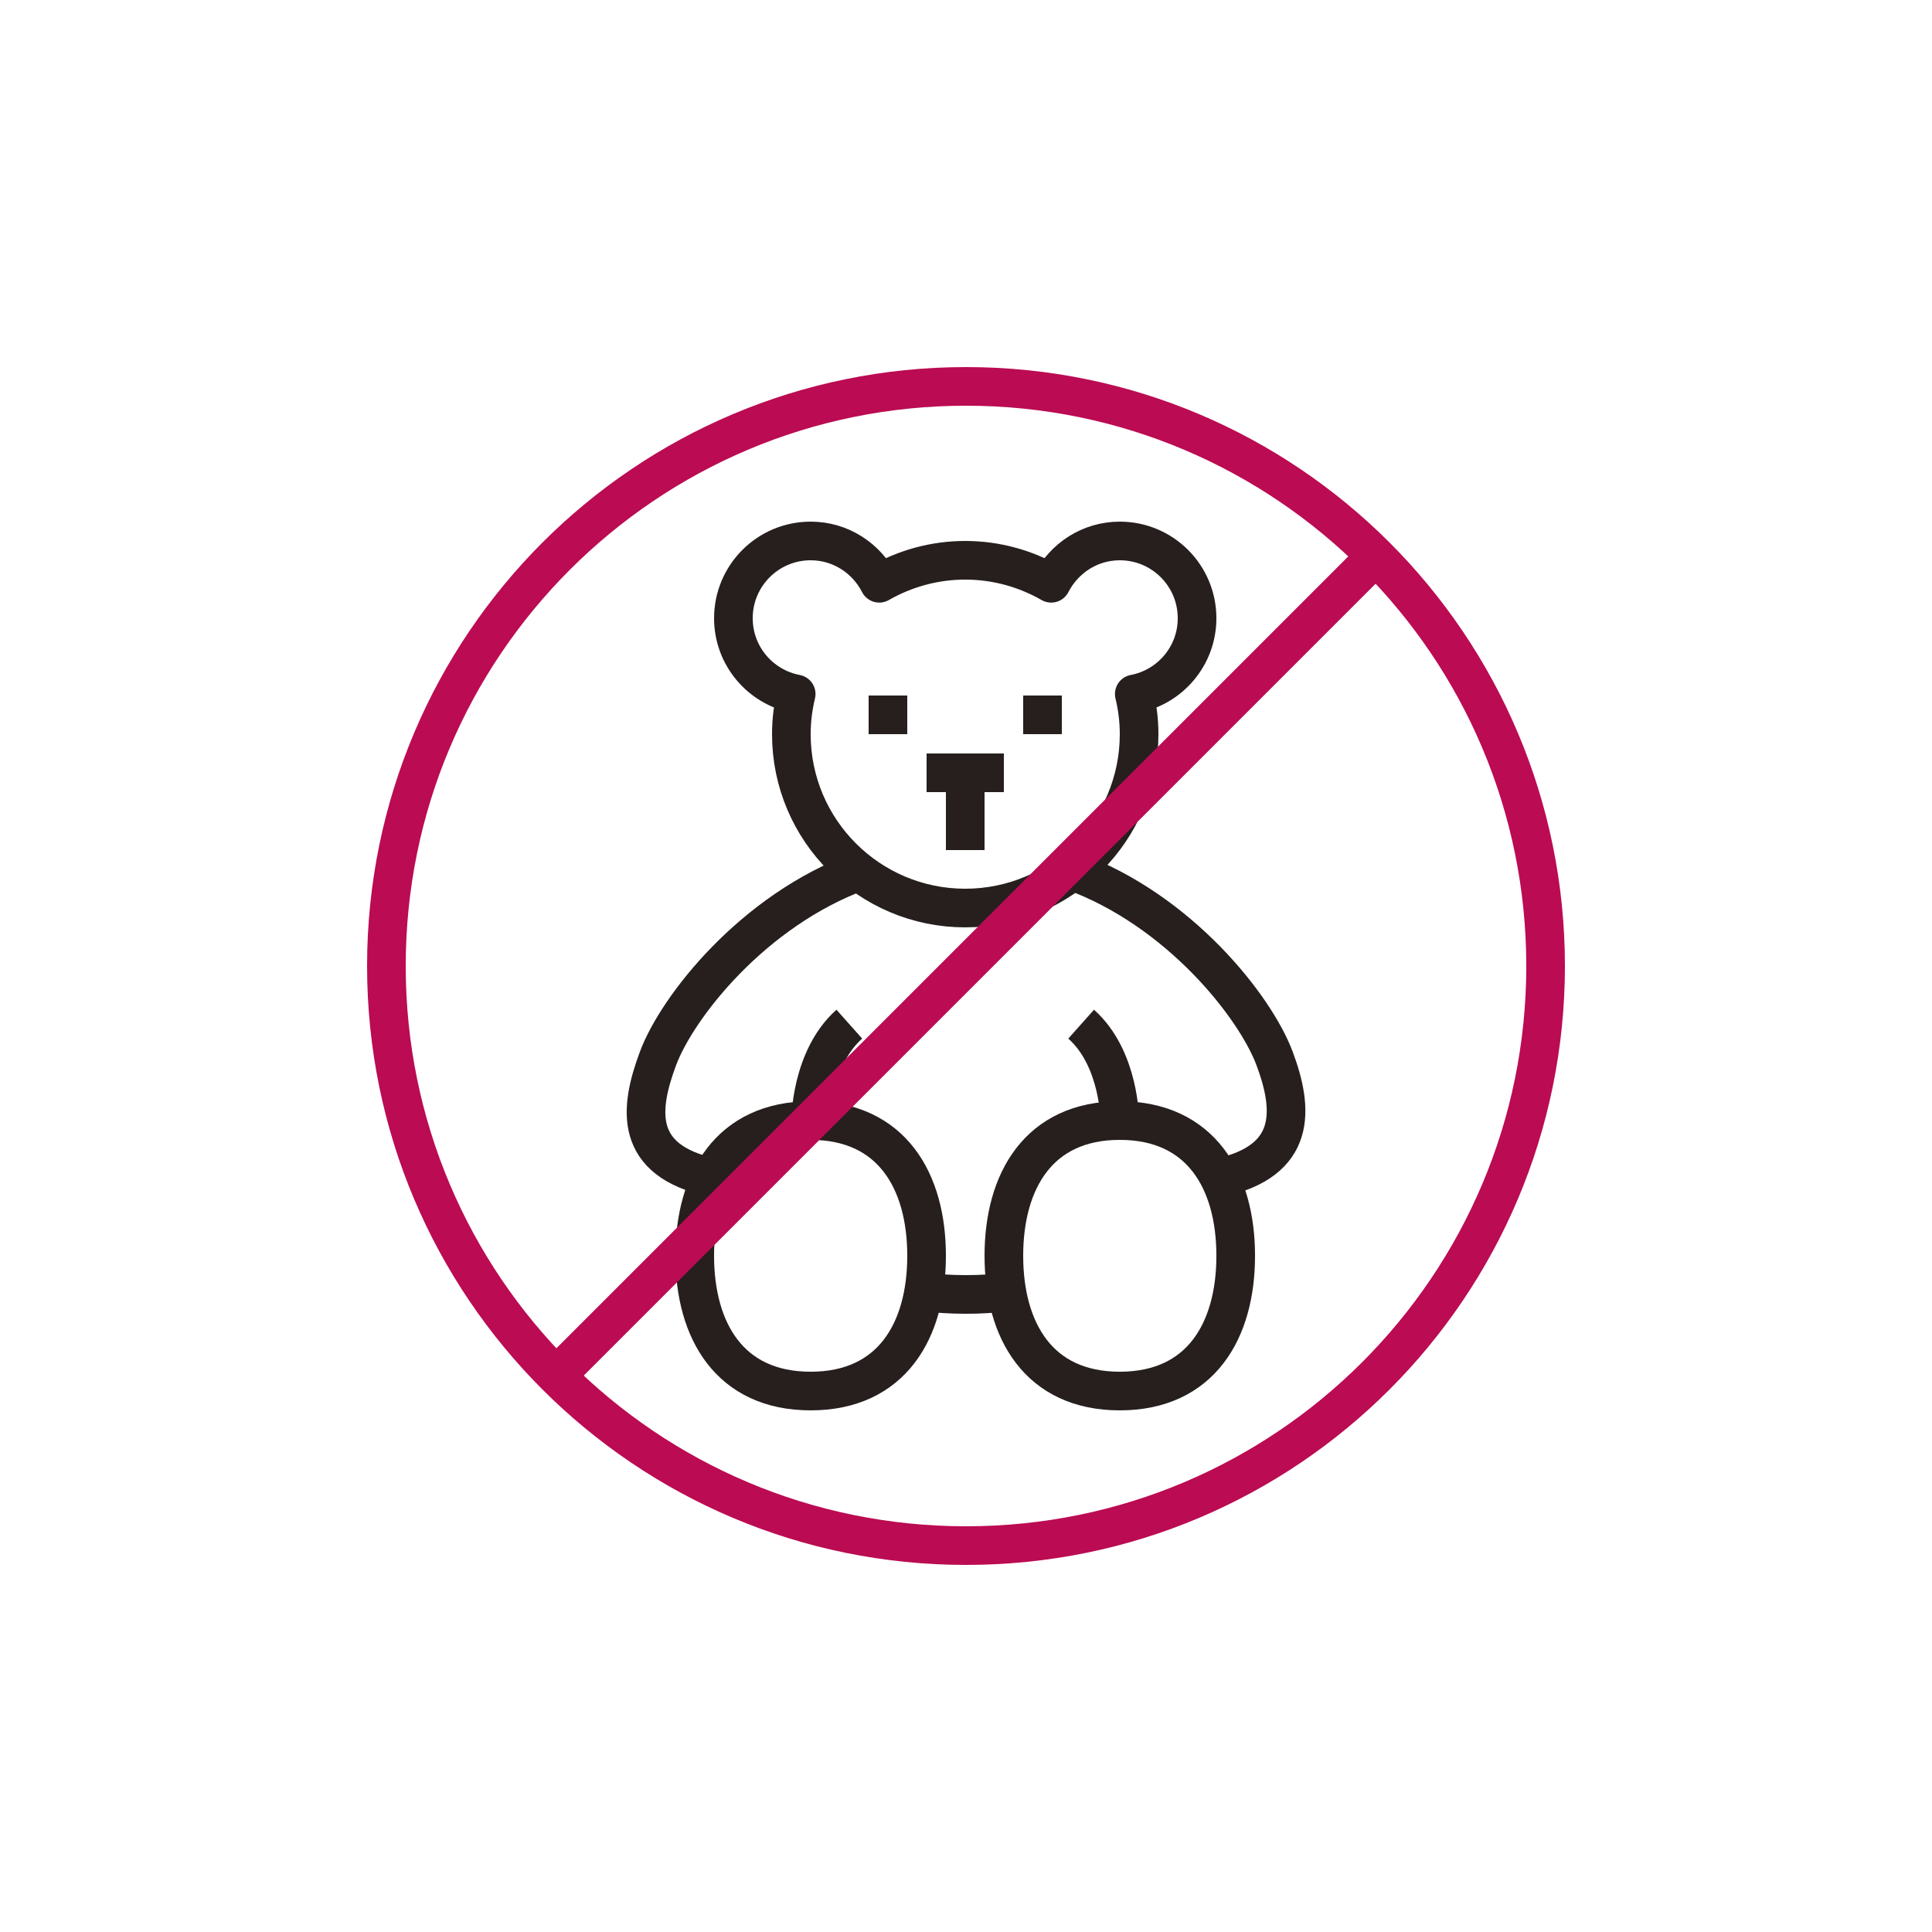
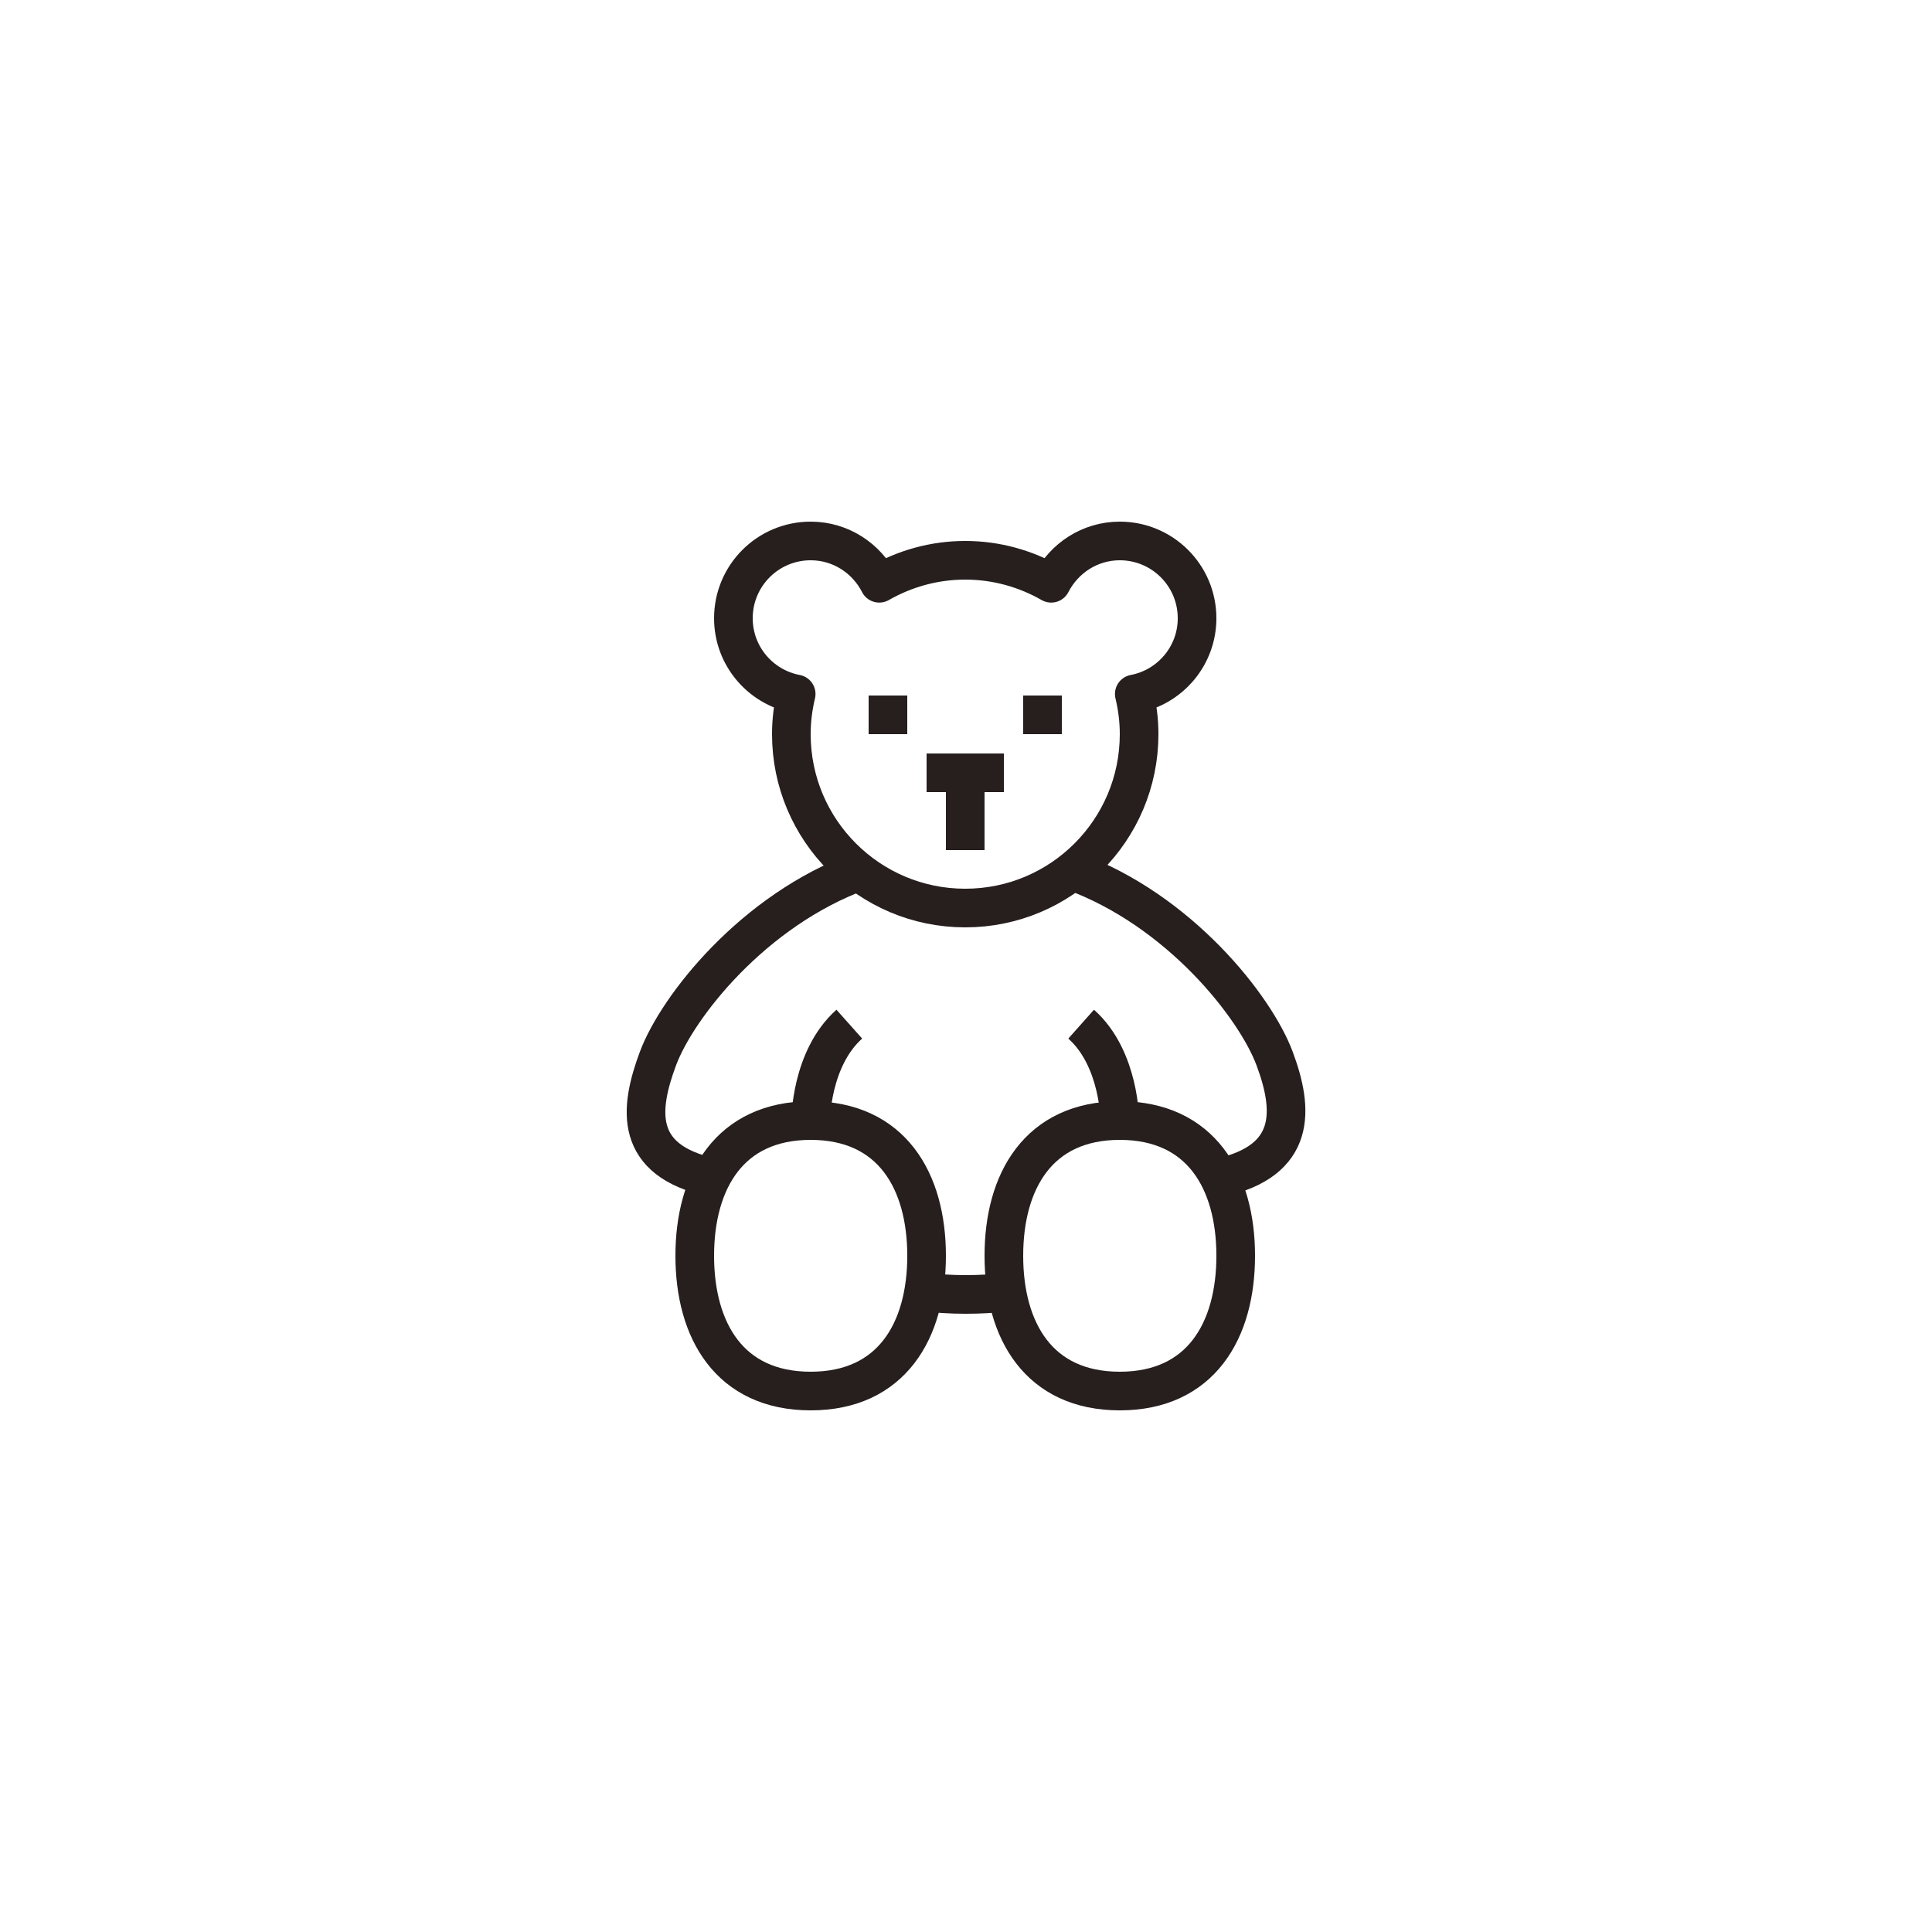
<svg xmlns="http://www.w3.org/2000/svg" id="ASSET" viewBox="0 0 100 100">
  <defs>
    <style>.cls-1{stroke:#bb0b52;}.cls-1,.cls-2{fill:none;stroke-linejoin:round;stroke-width:2px;}.cls-2{stroke:#261f1e;}</style>
  </defs>
  <path class="cls-2" d="M61.96,32c0-2.21-1.79-4-4-4-1.55,0-2.88.89-3.55,2.19-1.31-.75-2.83-1.19-4.45-1.19s-3.14.44-4.45,1.19c-.66-1.29-1.99-2.19-3.55-2.19-2.21,0-4,1.79-4,4,0,1.95,1.4,3.57,3.25,3.92-.16.67-.25,1.36-.25,2.08,0,4.97,4.03,9,9,9s9-4.03,9-9c0-.72-.09-1.41-.25-2.08,1.85-.35,3.25-1.97,3.25-3.92Z" />
  <line class="cls-2" x1="49.96" y1="40" x2="49.96" y2="44" />
  <polyline class="cls-2" points="51.96 40 49.96 40 47.96 40" />
  <line class="cls-2" x1="45.96" y1="36" x2="45.96" y2="38" />
  <line class="cls-2" x1="53.96" y1="36" x2="53.96" y2="38" />
  <path class="cls-2" d="M63.96,65c0,3.87-1.8,7-6,7s-6-3.13-6-7,1.8-7,6-7,6,3.13,6,7Z" />
  <path class="cls-2" d="M47.96,65c0,3.87-1.8,7-6,7s-6-3.13-6-7,1.8-7,6-7,6,3.13,6,7Z" />
  <path class="cls-2" d="M43.96,53.01c-2,1.78-2,4.99-2,4.99" />
  <path class="cls-2" d="M55.96,53.01c2,1.78,2,4.99,2,4.99" />
  <path class="cls-2" d="M55.51,45.09c5.54,2.02,9.46,7.02,10.46,9.69s1.15,5.3-2.85,6.18" />
  <path class="cls-2" d="M44.52,45.09c-5.54,2.02-9.46,7.02-10.46,9.69s-1.24,5.27,2.76,6.16" />
  <path class="cls-2" d="M52.12,66.87c-.67.09-1.39.13-2.15.13s-1.49-.05-2.15-.13" />
-   <path class="cls-1" d="M50,80c-16.57,0-30-13.43-30-30,0-16.57,13.43-30,30-30,16.57,0,30,13.43,30,30,0,16.57-13.43,30-30,30" />
-   <line class="cls-1" x1="71.43" y1="28.57" x2="28.57" y2="71.43" />
</svg>